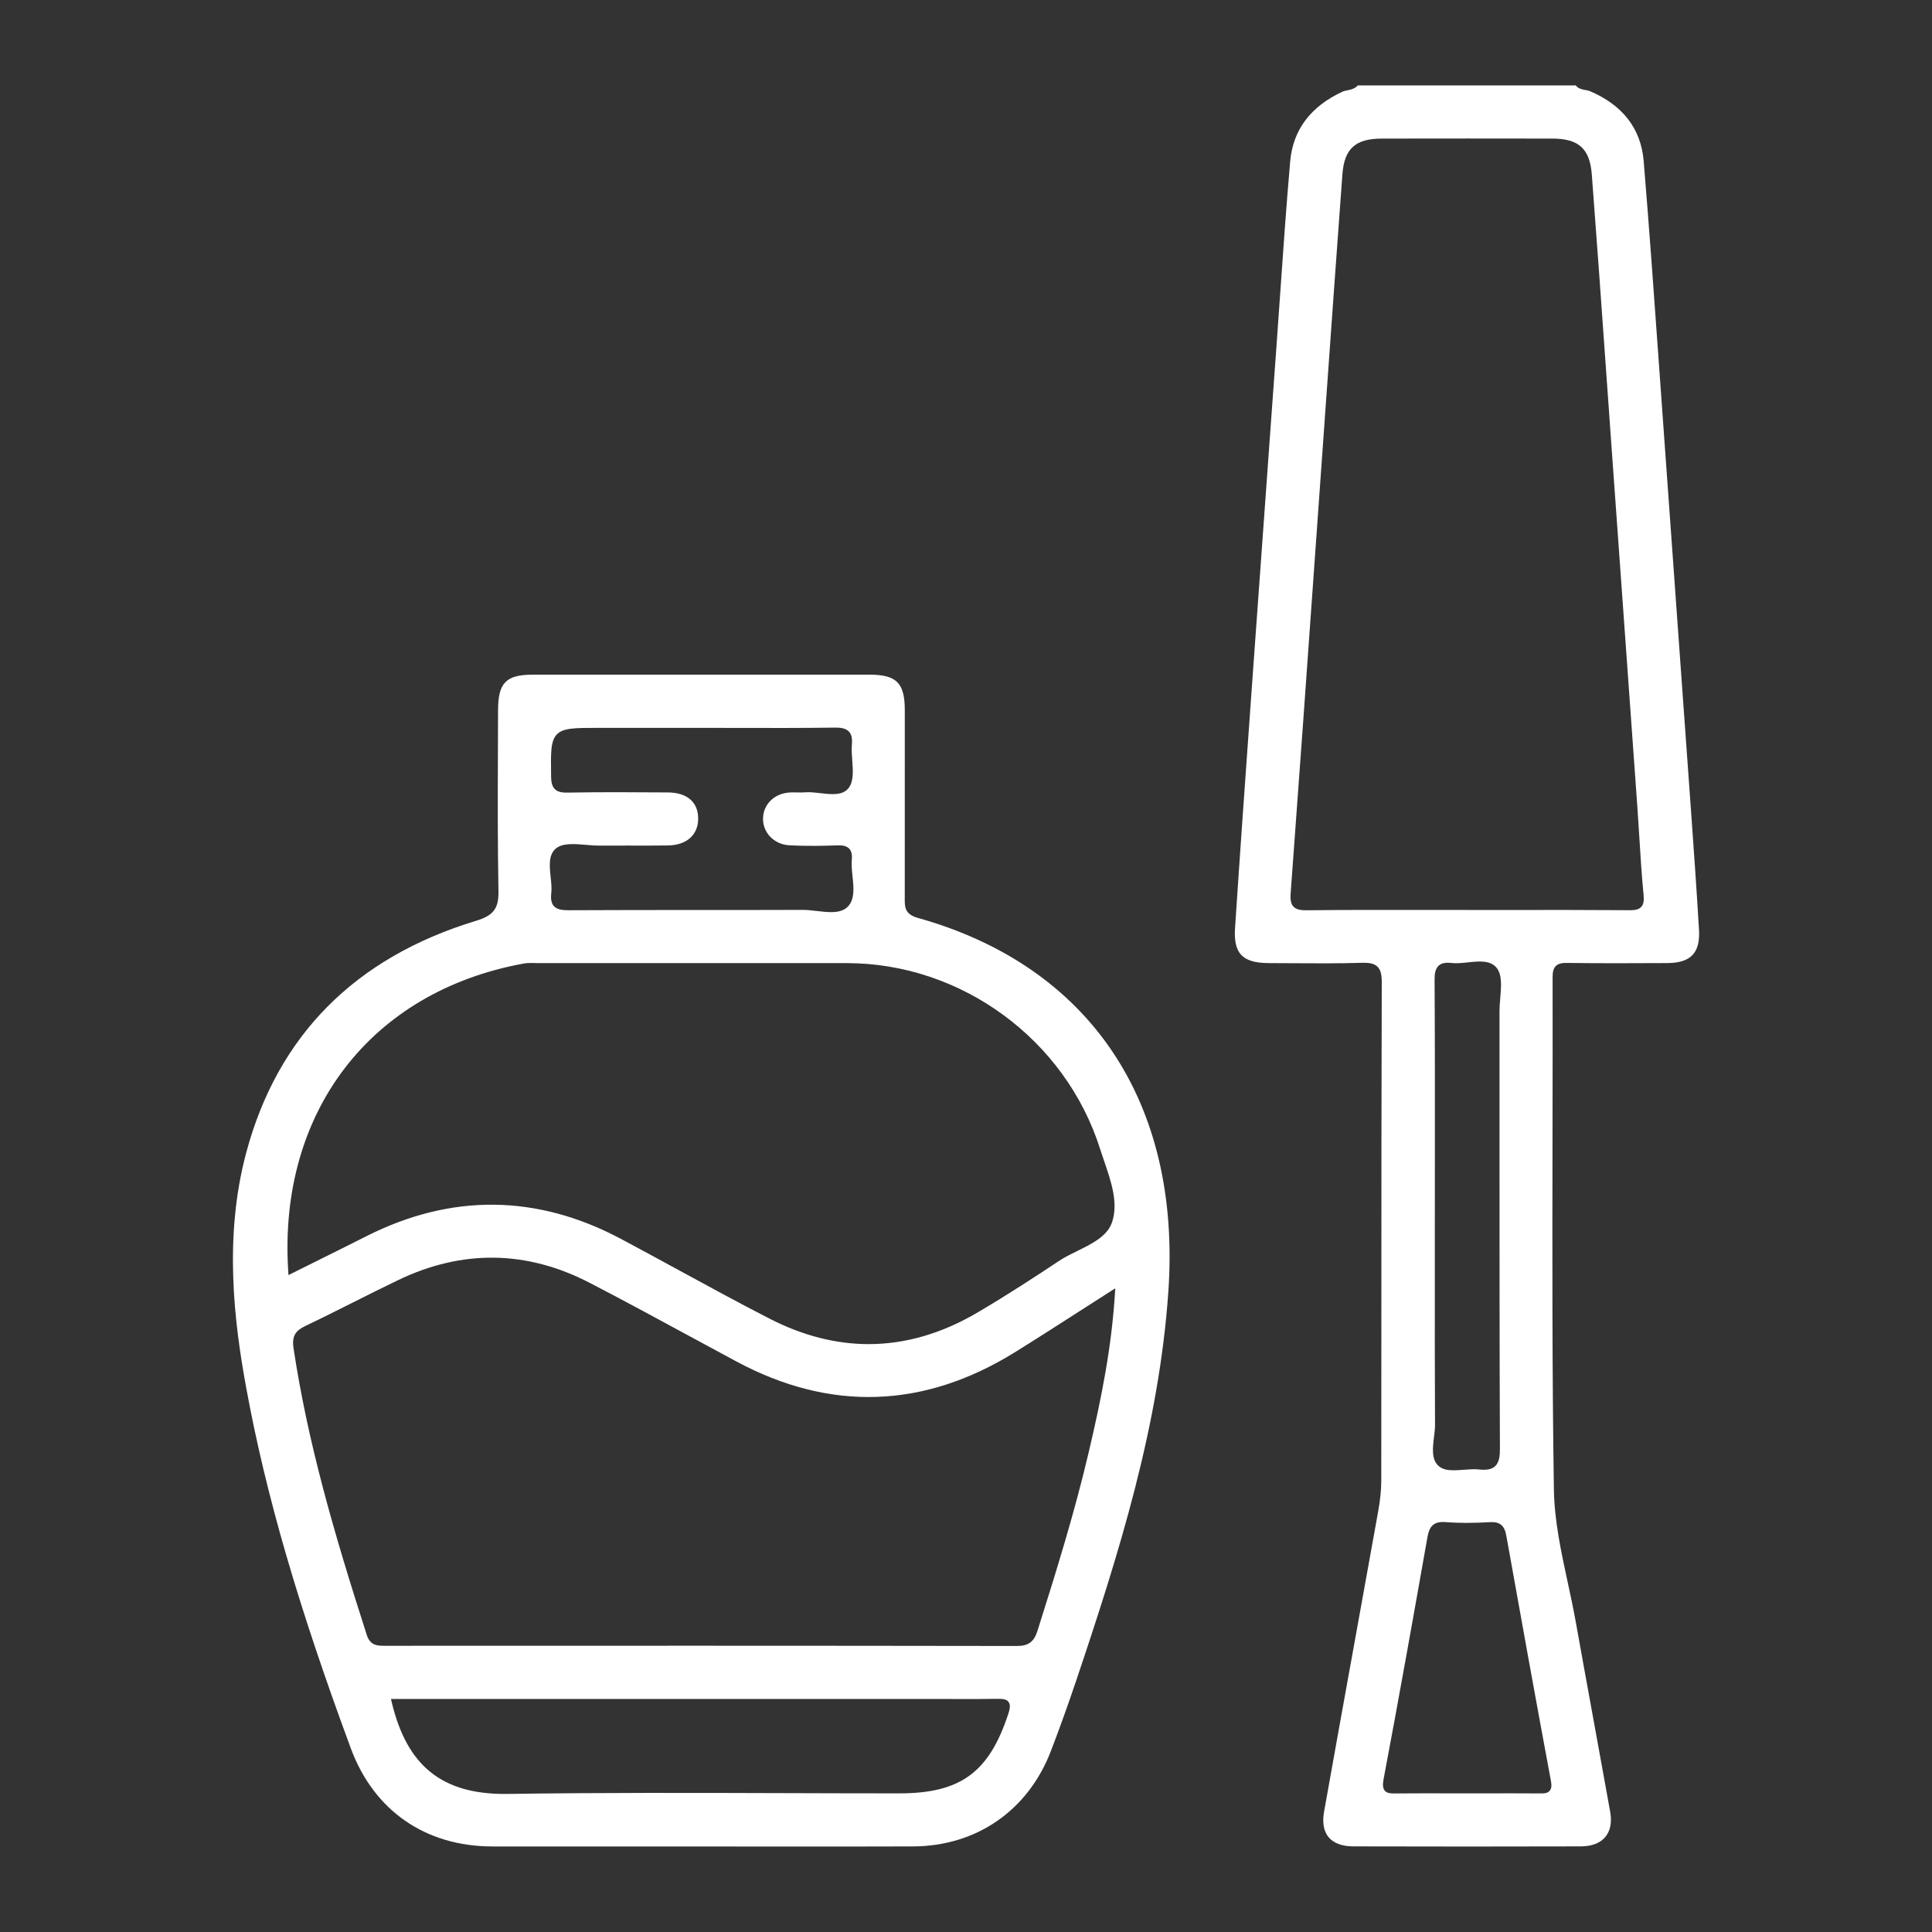
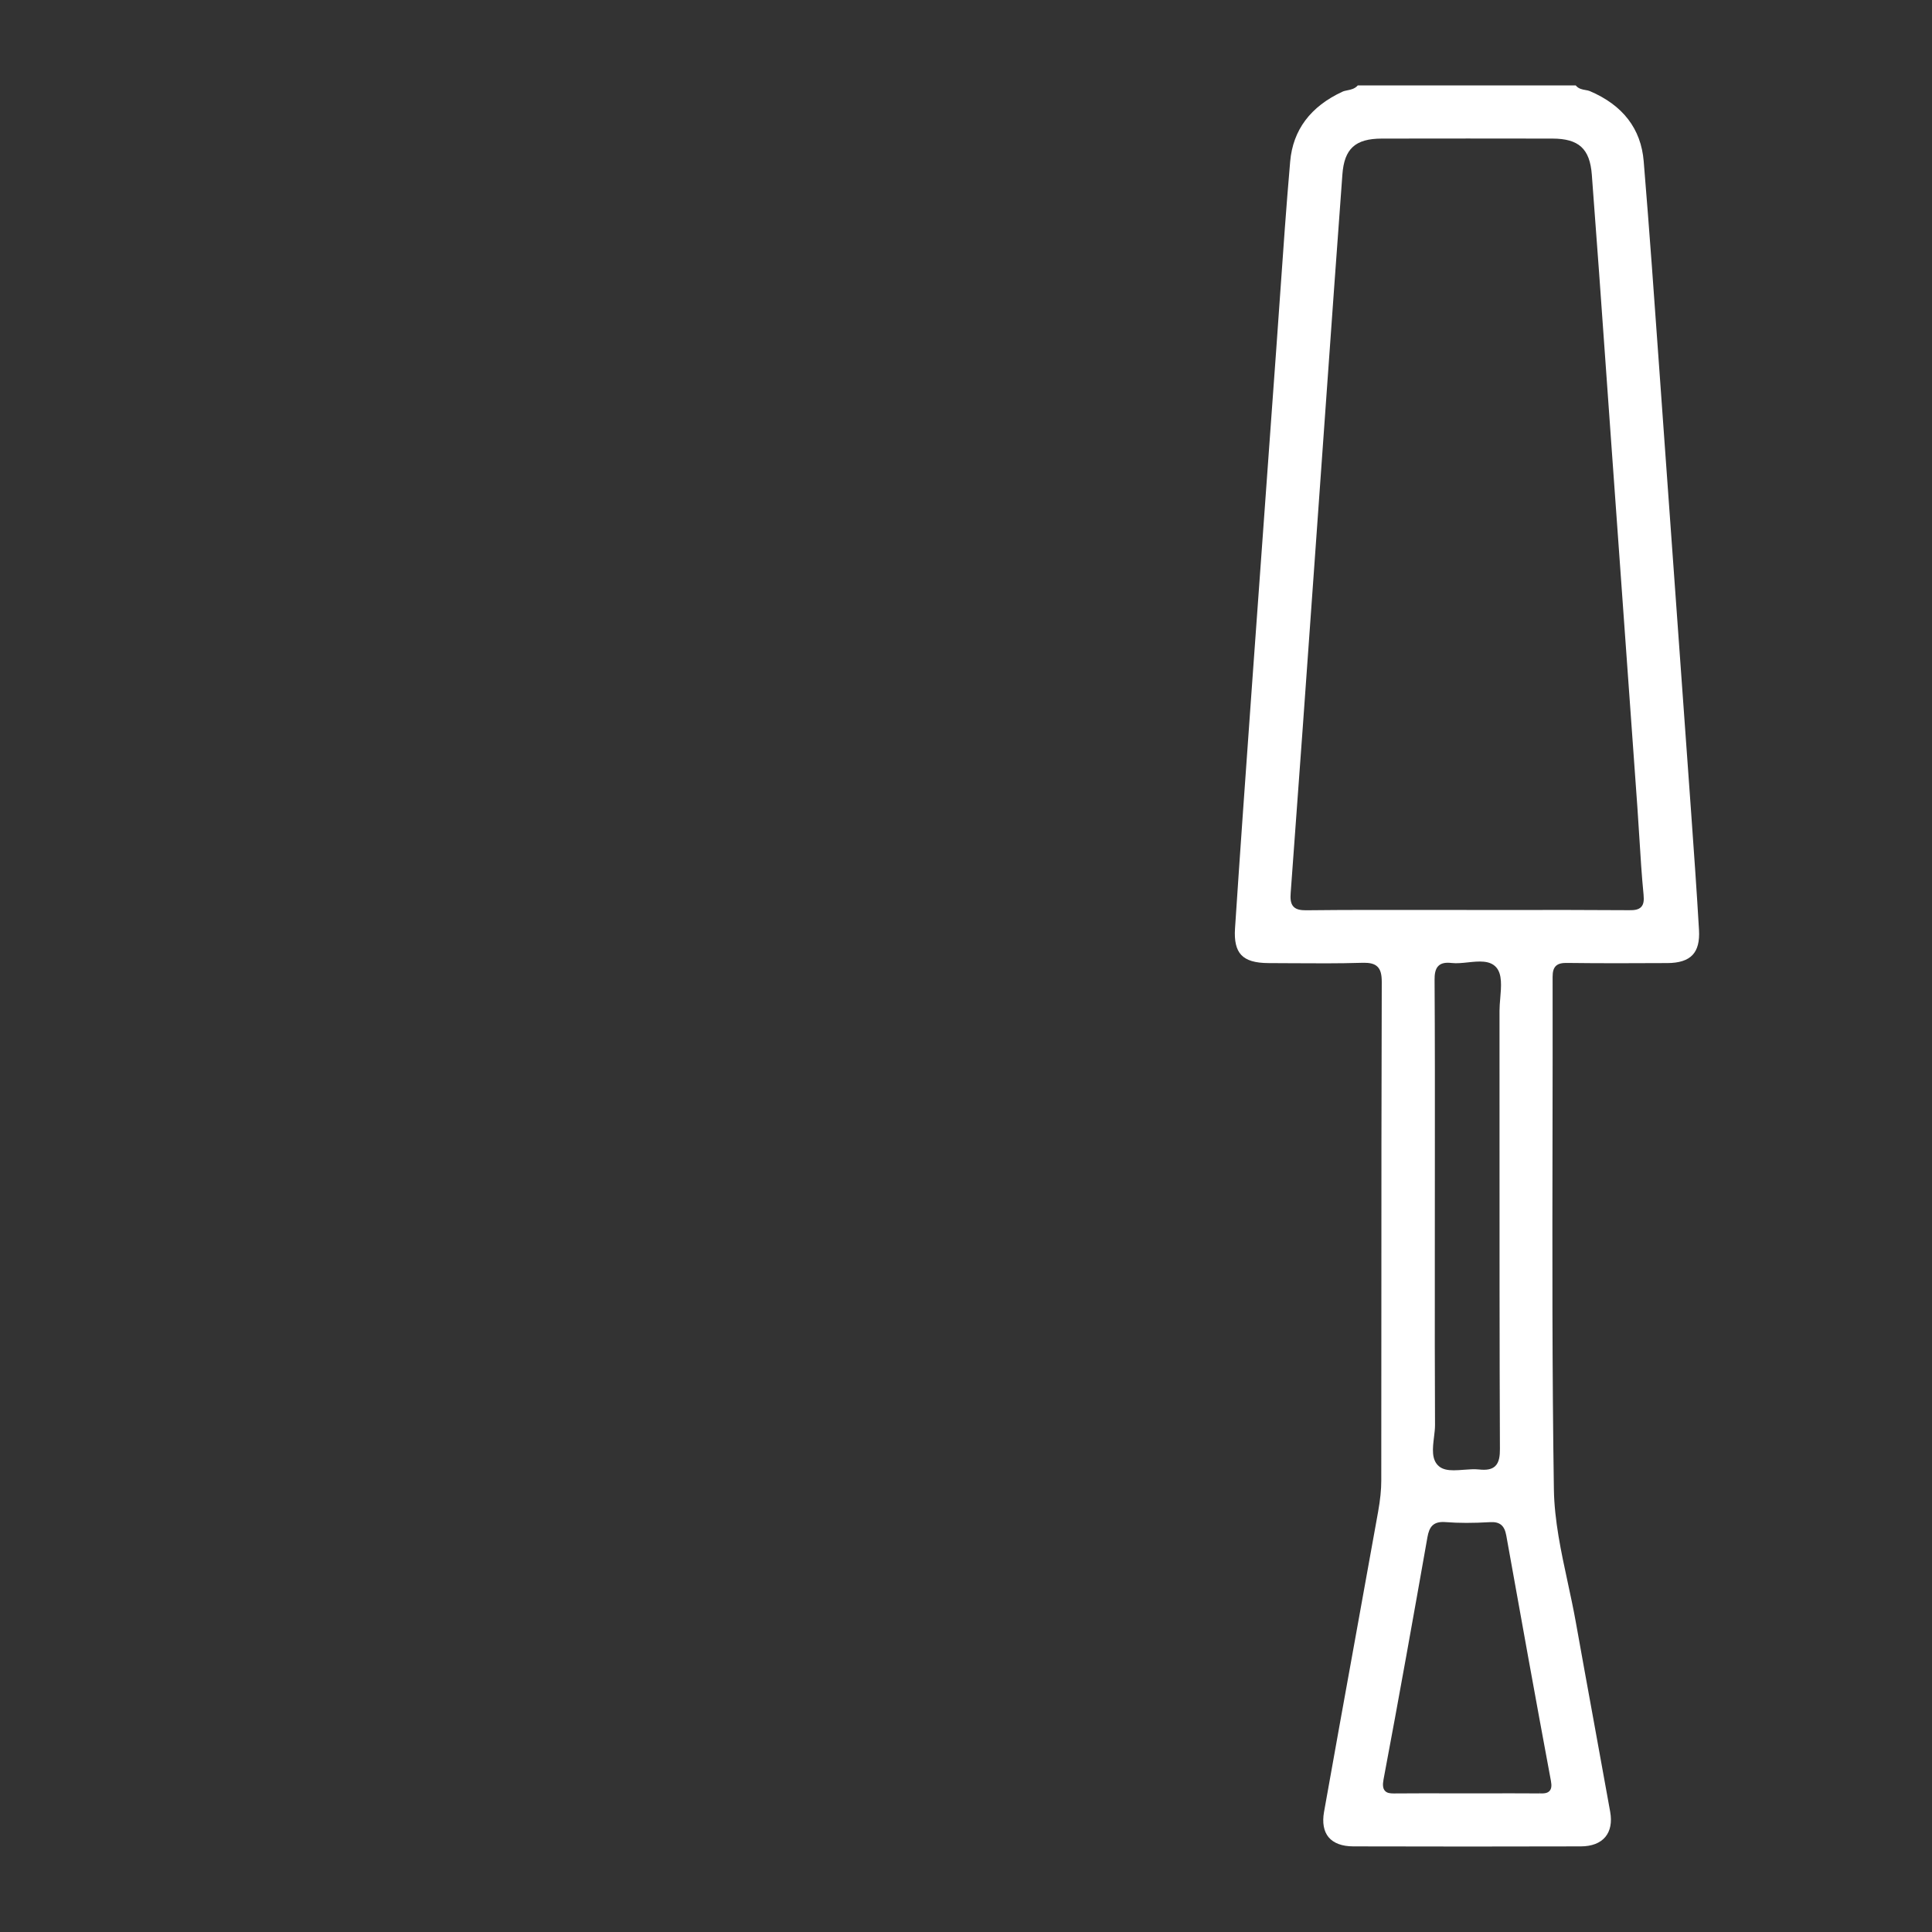
<svg xmlns="http://www.w3.org/2000/svg" id="Layer_1" data-name="Layer 1" viewBox="0 0 512 512">
  <rect x="0" y="0" width="512" height="512" fill="#333333" stroke="none" />
  <defs>
    <style> .cls-1 { fill: #fff; } </style>
  </defs>
  <path class="cls-1" d="M441.841,255.228c3.165-.017,5.359-.722,6.707-2.159,1.324-1.41,1.882-3.577,1.704-6.624-.603-10.377-1.355-20.923-2.083-31.122l-.187-2.609c-2.309-32.362-4.634-64.723-6.976-97.083-.425-5.87-.843-11.74-1.261-17.61-1.29-18.129-2.625-36.875-4.148-55.294-.712-8.607-5.521-14.862-14.294-18.592-.315-.135-.702-.201-1.111-.271-.847-.145-1.877-.32-2.603-1.224h-57.769c-.781,.899-1.822,1.109-2.751,1.297-.477,.096-.926,.188-1.305,.363-8.466,3.919-13.127,10.146-13.854,18.505-1.031,11.853-1.874,23.926-2.688,35.601-.327,4.687-.654,9.374-.994,14.06l-1.346,18.564c-1.567,21.614-3.134,43.227-4.681,64.842l-.638,8.909c-1.438,20.085-2.926,40.854-4.271,61.289-.217,3.288,.318,5.571,1.636,6.981,1.381,1.479,3.701,2.171,7.304,2.18,2.041,.005,4.082,.018,6.124,.032,6.079,.04,12.365,.08,18.537-.106,.198-.006,.397-.01,.596-.01,1.356,0,2.672,.177,3.545,1.027,.812,.79,1.155,2.021,1.148,4.117-.093,28.225-.099,56.923-.104,84.677-.004,15.812-.007,31.625-.025,47.437-.003,2.429-.272,5.061-.85,8.284-2.027,11.31-4.073,22.616-6.12,33.922-2.703,14.931-5.497,30.37-8.198,45.562-.505,2.839-.085,5.162,1.215,6.718,1.316,1.575,3.569,2.412,6.517,2.42,20.333,.057,40.636,.056,60.345,0,2.875-.008,5.111-.871,6.467-2.495,1.337-1.603,1.782-3.908,1.288-6.667-1.443-8.054-2.911-16.104-4.38-24.154-1.588-8.708-3.177-17.417-4.733-26.131-.625-3.496-1.395-7.058-2.138-10.502-1.743-8.07-3.545-16.415-3.67-24.684-.471-31.11-.416-62.746-.362-93.34,.024-13.91,.049-28.292,.024-42.438-.003-1.416,.261-2.309,.854-2.897,.747-.738,1.883-.825,3.027-.812,8.807,.113,17.562,.082,26.502,.035Zm-31.152,219.339c-.604,.723-1.57,.722-2.688,.708l-.017-.75h0l-.005,.75c-4.646-.031-9.29-.026-13.934-.021l-5.254,.004-5.244-.005c-4.495-.006-8.99-.013-13.485,.024l-.229,.002c-.15,.001-.298,.003-.442,.003-.996,0-1.849-.076-2.407-.744-.505-.602-.606-1.522-.331-2.985,4.156-22.008,8.023-43.763,11.628-64.16,.473-2.68,1.46-4.284,4.812-4.021,3.485,.274,7.224,.279,11.769,.014,2.594-.157,3.839,.871,4.316,3.529,3.749,20.911,7.75,43.16,11.836,65.059,.232,1.246,.133,2.045-.324,2.592Zm-30.45-138.374c.004-4.783,.007-9.565,.007-14.348,0-5.043,.004-10.086,.008-15.129,.011-15.416,.022-31.357-.077-47.034-.009-1.376,.115-2.902,1.095-3.783,.745-.669,1.813-.883,3.478-.694,1.294,.148,2.804-.012,4.265-.167,2.863-.302,5.819-.614,7.521,1.34,1.586,1.82,1.311,5.049,1.045,8.171-.102,1.187-.197,2.308-.196,3.342,.006,11.092,.005,22.184,.003,33.275-.003,27.148-.007,55.221,.106,82.83,.007,1.685-.144,3.549-1.312,4.6-.887,.798-2.21,1.054-4.283,.826-1.199-.131-2.595-.023-3.947,.079-.932,.071-1.845,.141-2.705,.141-1.54,0-2.908-.223-3.906-1.062-2.049-1.722-1.676-4.778-1.315-7.734,.141-1.15,.272-2.236,.268-3.228-.072-13.809-.062-27.848-.053-41.424Zm19.475-95.038c-7.374,.007-14.75,.006-22.126-.005-10.25-.017-20.852-.034-31.272,.082-.073,0-.146,.001-.22,.001-1.275,0-2.535-.14-3.31-.965-.823-.876-.843-2.267-.741-3.639,2.172-29.224,4.286-58.944,6.331-87.685l3.082-43.247c1.389-19.496,2.824-39.655,4.291-59.479,.504-6.816,3.429-9.477,10.433-9.49,15.354-.027,30.575-.027,45.24,0,6.977,.014,9.899,2.689,10.426,9.543,1.311,17.113,2.546,34.519,3.741,51.351,.456,6.419,.911,12.839,1.372,19.258l1.803,25.089c1.723,23.98,3.446,47.96,5.158,71.941,.188,2.638,.351,5.278,.514,7.918,.31,5.021,.629,10.213,1.129,15.295,.158,1.603-.024,2.562-.612,3.206-.682,.748-1.791,.909-3.203,.883h0c-10.676-.078-21.533-.067-32.034-.057Z" />
-   <path class="cls-1" d="M65.233,305.544c-5.986,22.404-3.14,45.008,.009,62.196,5.175,28.245,13.728,57.727,27.731,95.592,6.1,16.494,19.754,25.969,37.462,25.997,12.82,.02,25.641,.015,38.461,.011l16.851-.004c5.689,0,11.38,.005,17.069,.011,12.832,.012,26.104,.024,39.154-.028,16.834-.067,30.497-9.537,36.548-25.332,2.297-5.998,4.522-12.187,6.612-18.396,11.511-34.176,22.046-67.794,24.497-103.325,3.459-50.148-20.754-86.24-66.415-99.021-3.455-.966-3.447-2.929-3.44-5.007v-.247c.021-16.607,.023-33.214,.008-49.821-.008-7.183-2.197-9.375-9.371-9.379-29.715-.018-59.428-.02-89.139,0-7.186,.004-9.268,2.13-9.282,9.478-.007,3.459-.02,6.919-.032,10.378-.045,12.326-.091,25.072,.142,37.598,.083,4.497-1.342,6.38-5.862,7.75-32.173,9.753-52.696,30.46-61.002,61.546Zm201.972,148.657c-5.11,15.548-12.68,21.059-28.926,21.059-10.11,0-20.221-.031-30.332-.062-24.048-.073-48.912-.148-73.358,.212-.281,.004-.562,.006-.84,.006-16.681,0-25.923-7.508-29.919-24.25l-.221-.924H247.804c1.586,0,3.172,.006,4.758,.012,3.828,.014,7.786,.029,11.674-.044,1.312-.02,2.45,.02,3.037,.815,.593,.804,.318,2-.067,3.175Zm28.26-111.308c-.913,14.194-3.436,27.039-6.941,41.958-3.739,15.907-8.562,31.478-13.592,47.357-.922,2.91-2.4,3.994-5.45,3.994h-.022c-56.274-.091-112.738-.071-167.342-.051h-.153c-1.831,.009-3.837,.005-4.759-2.854-8.979-27.872-15.717-51.464-19.417-76.01-.52-3.447,.731-4.744,3.223-5.932,4.217-2.01,8.465-4.146,12.574-6.211,3.901-1.961,7.936-3.988,11.942-5.909,16.984-8.145,34.041-7.91,50.69,.702,8.709,4.504,17.472,9.256,25.945,13.85,4.341,2.354,8.682,4.708,13.034,7.04,24.822,13.301,49.618,12.482,73.7-2.431,5.603-3.47,11.123-7.016,16.968-10.771,2.745-1.763,5.55-3.564,8.448-5.413l1.247-.795-.096,1.476Zm-118.469-132.887c-8.61-.059-17.515-.121-26.5,.043-1.27,.026-2.574-.069-3.428-.894-.688-.665-.992-1.664-1.017-3.337l-.005-.322c-.09-6.114-.136-9.183,1.547-10.89,1.689-1.714,4.795-1.714,10.981-1.714h27.439c3.159,0,6.318,.007,9.478,.014,8.432,.02,17.15,.04,25.719-.082,1.364-.021,2.873,.091,3.767,1.054,.687,.739,.925,1.821,.775,3.509-.112,1.271-.004,2.728,.102,4.137,.204,2.723,.414,5.538-.973,7.316-1.594,2.04-4.573,1.692-7.455,1.356-1.352-.158-2.749-.32-3.943-.227-.767,.061-1.533,.046-2.272,.033-.644-.012-1.25-.023-1.858,.01-4.015,.219-6.949,2.954-7.135,6.652-.194,3.882,2.835,7.105,6.896,7.337,4.598,.263,9.219,.155,12.729,.032,1.143-.043,2.412,.032,3.2,.863,.597,.63,.816,1.563,.693,2.937-.122,1.356,.039,2.908,.194,4.408,.305,2.939,.619,5.978-1.153,7.927-1.1,1.21-2.729,1.554-4.549,1.554-1.213,0-2.511-.153-3.791-.304-1.229-.145-2.521-.289-3.607-.291-9.186,.032-18.356,.038-27.558,.032-11.355,.005-23.084,0-34.625,.063-1.447-.003-2.979-.118-3.855-1.094-.659-.733-.881-1.823-.698-3.429,.147-1.297-.012-2.816-.166-4.286-.299-2.848-.608-5.793,1.303-7.48,1.784-1.575,4.979-1.303,8.067-1.04,1.172,.101,2.398,.211,3.447,.195,2.664-.021,5.326-.013,7.986-.004,3.374,.01,6.867,.021,10.297-.03,4.933-.074,7.996-2.795,7.996-7.102,0-4.381-2.926-6.913-8.027-6.948Zm-38.21,45.346c1.044-.191,2.105-.16,3.133-.131,.368,.011,.737,.021,1.103,.021h.007c22.605-.003,45.212-.004,67.821-.003h13.563c30.331,0,57.929,20.236,67.111,49.21,.33,1.042,.694,2.103,1.062,3.175,1.889,5.508,3.842,11.205,2.107,16.315-1.244,3.671-5.275,5.654-9.173,7.571-1.673,.822-3.401,1.673-4.842,2.63-5.885,3.913-13.66,9.005-21.619,13.685-9.498,5.586-19.144,8.38-28.857,8.38-8.716,0-17.487-2.249-26.262-6.748-8.163-4.185-16.351-8.647-24.269-12.963-4.941-2.693-10.051-5.478-15.101-8.166-22.263-11.852-44.977-12.087-67.51-.7-4.417,2.233-8.851,4.435-13.337,6.663-2.076,1.031-4.163,2.067-6.265,3.115l-1.013,.504-.07-1.128c-2.654-42.063,21.843-74.027,62.409-81.433Z" />
</svg>